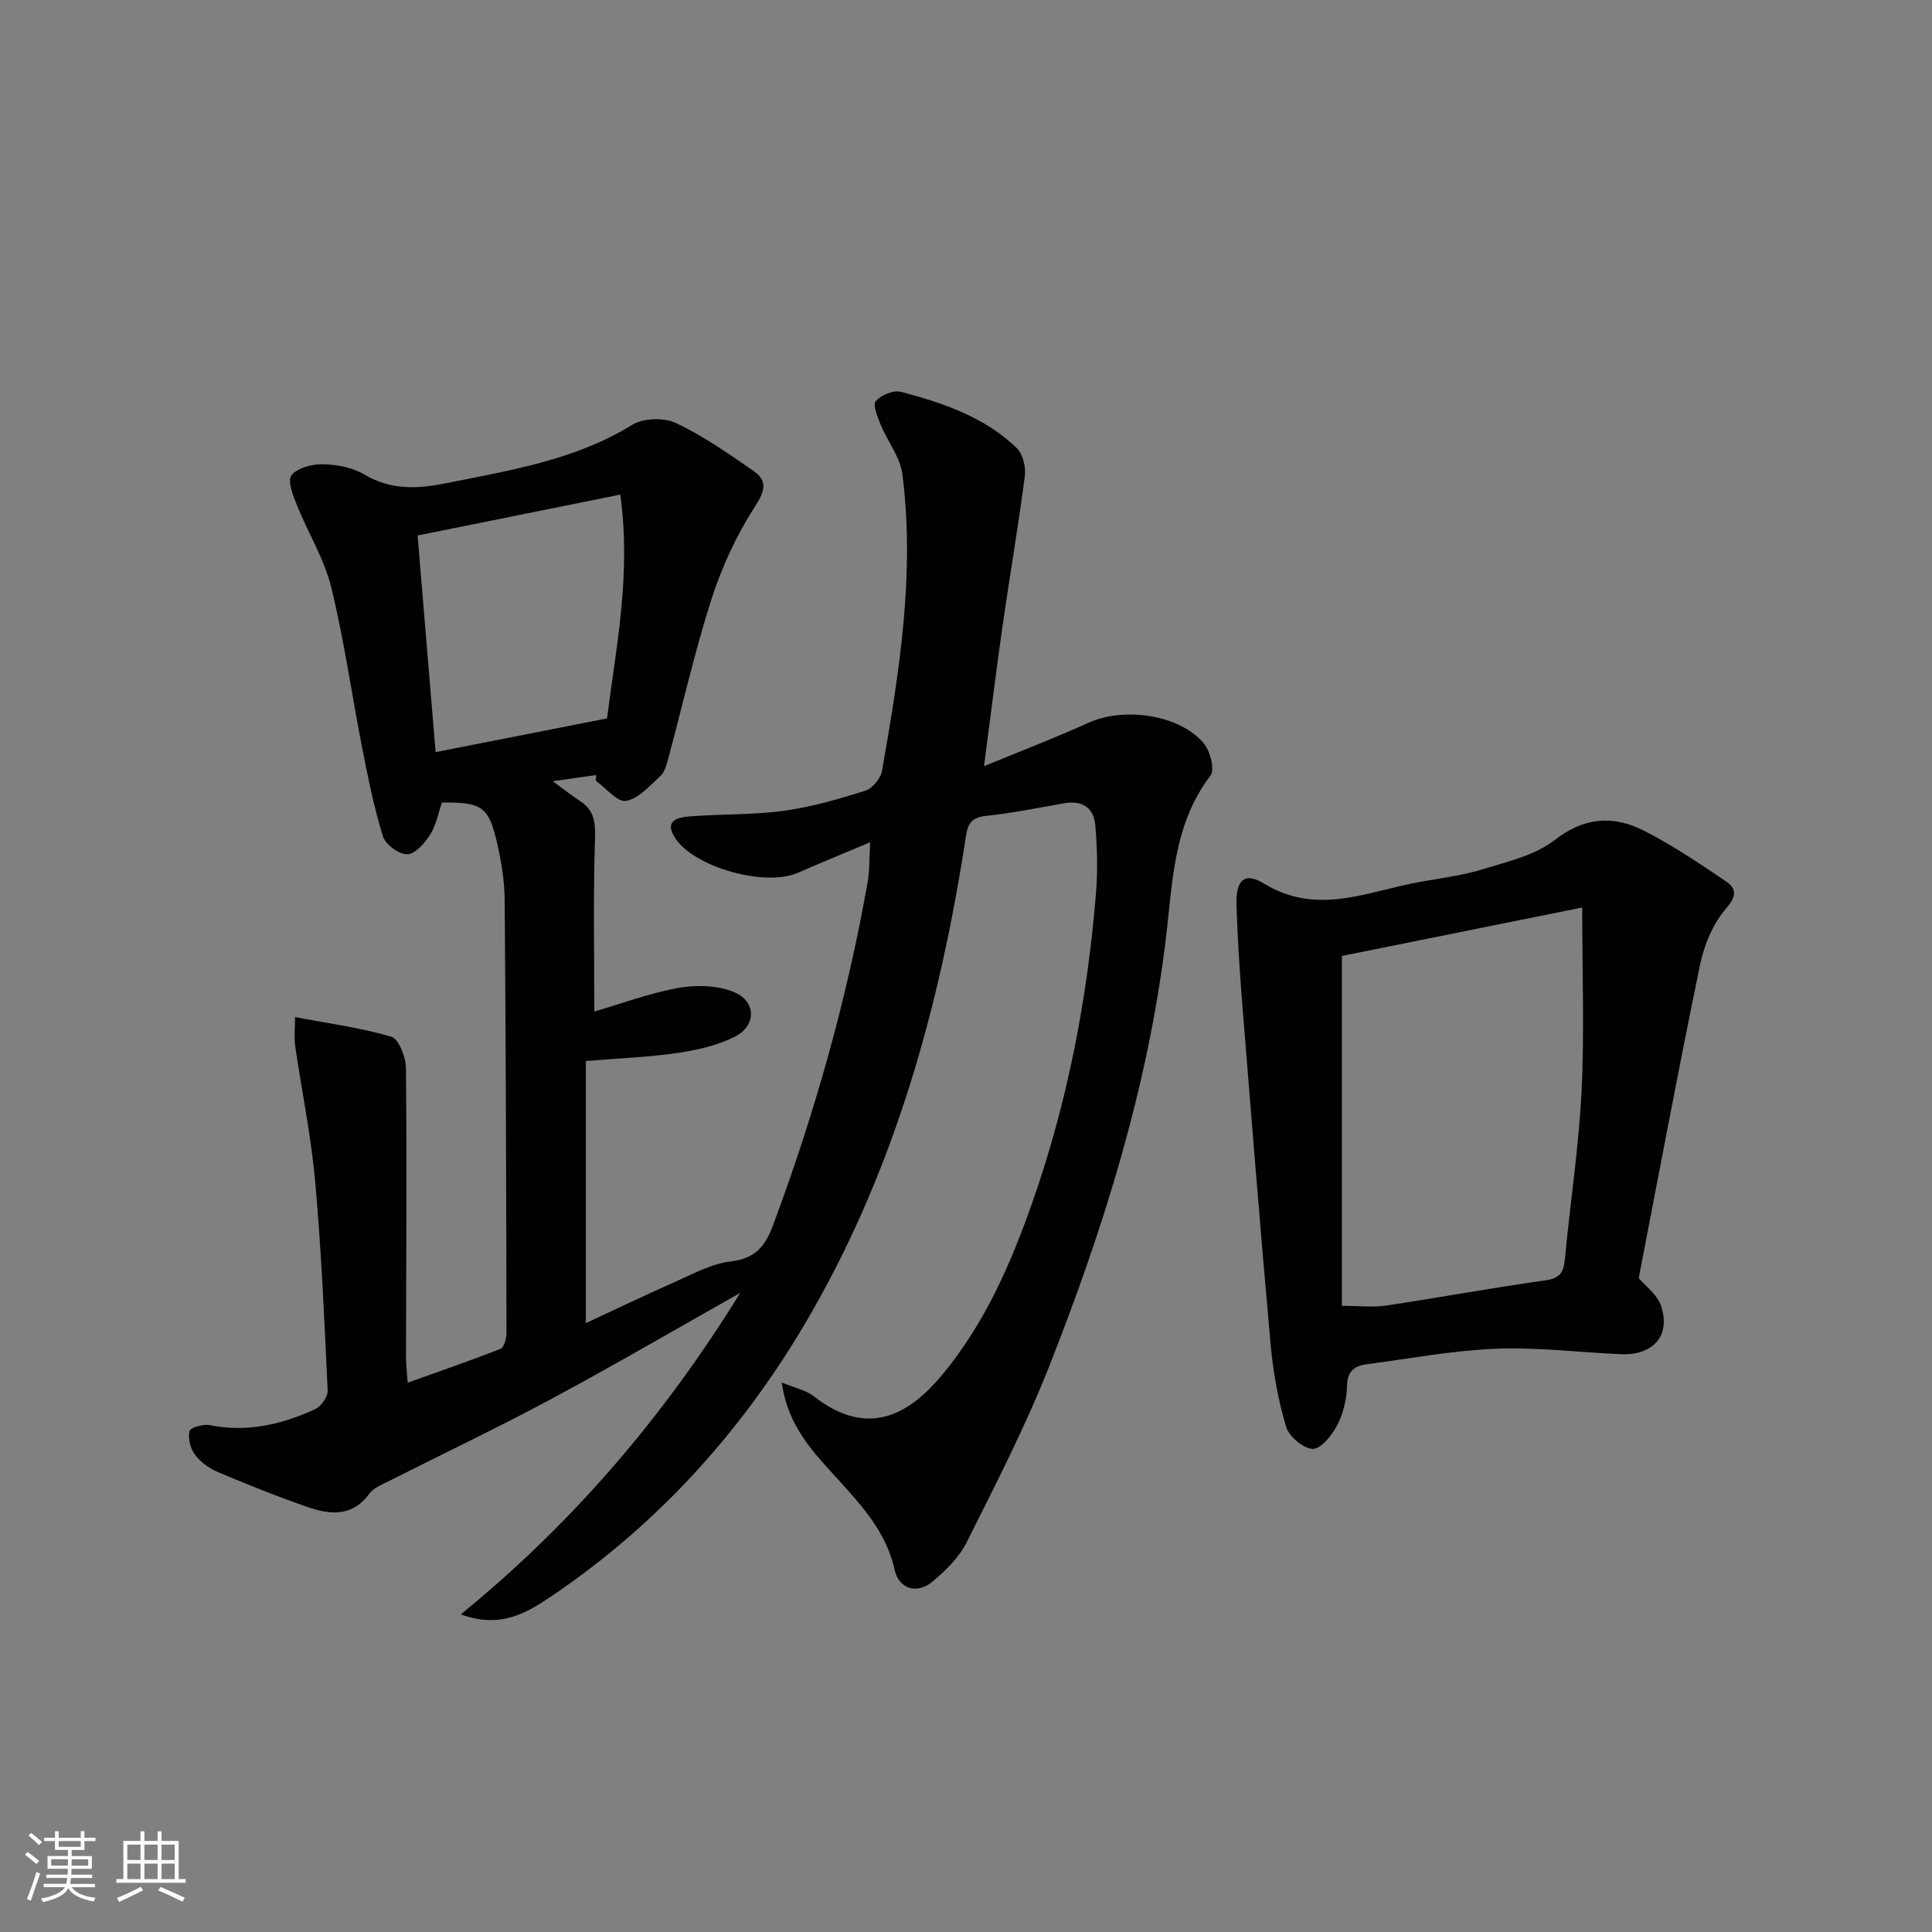
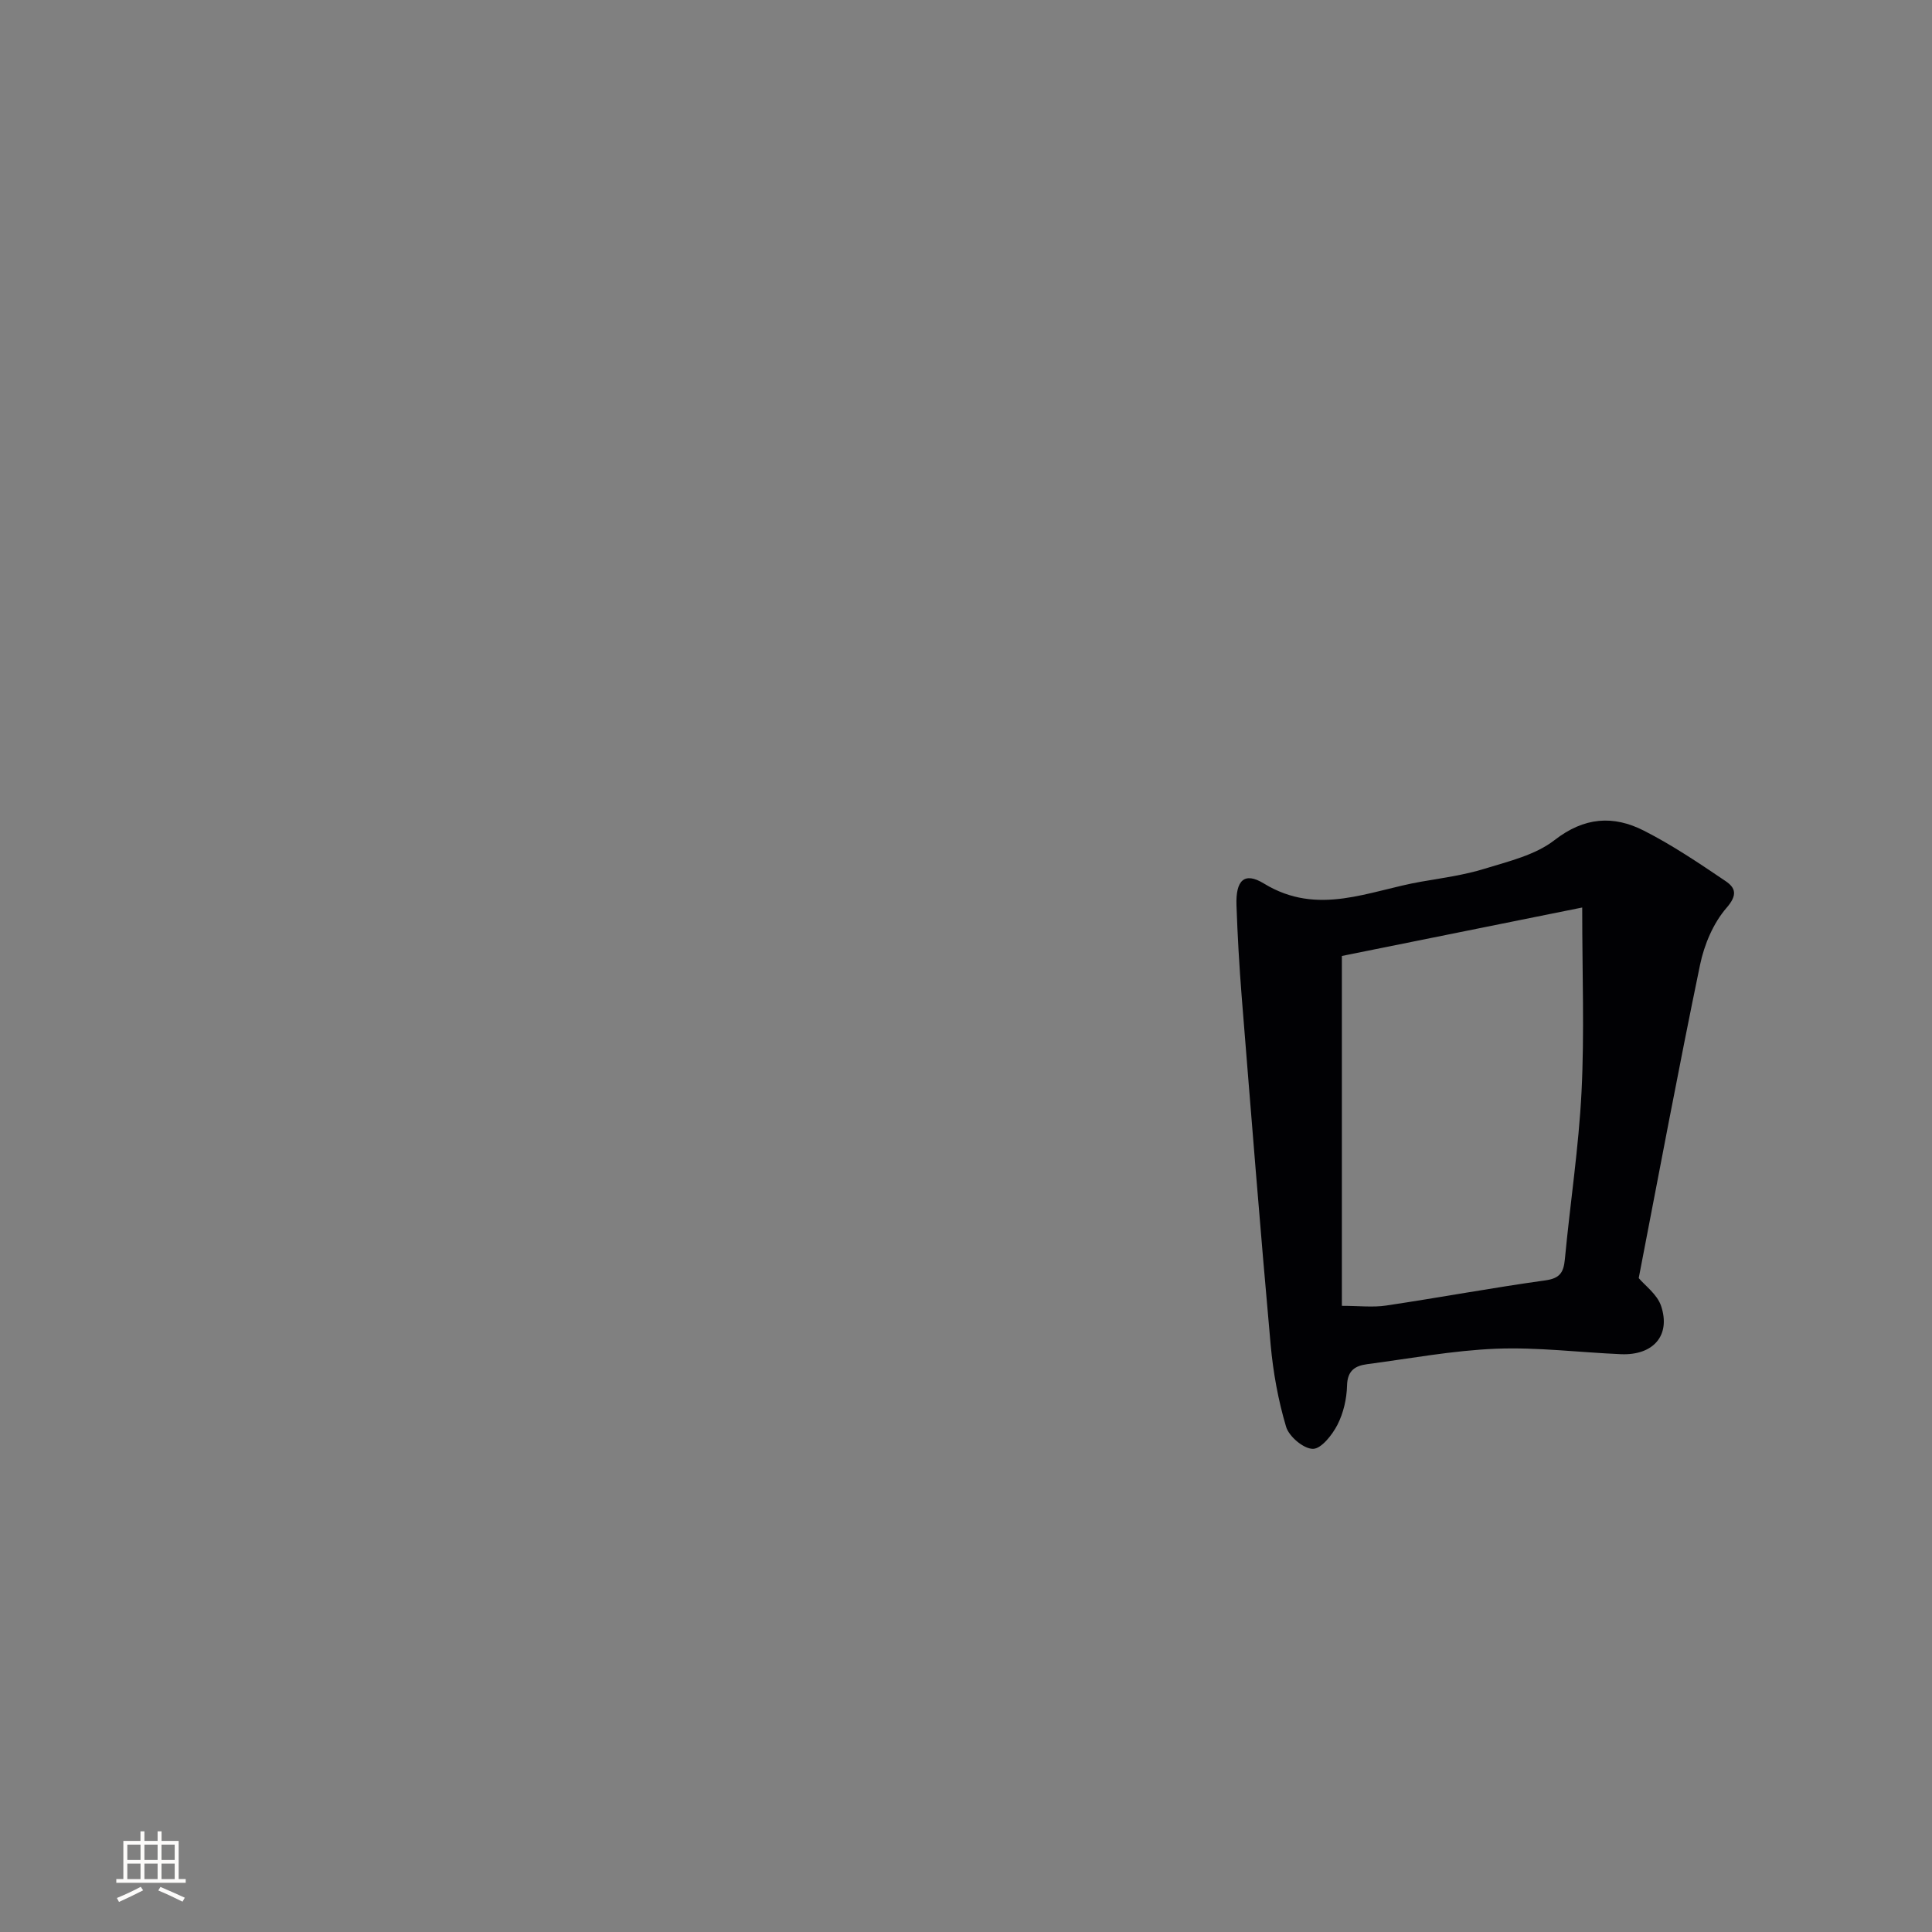
<svg xmlns="http://www.w3.org/2000/svg" enable-background="new 0 0 400 400" viewBox="0 0 400 400">
  <rect x="0" y="0" width="400" height="400" fill="#808080" stroke="none" />
-   <path d="m123.42 160.47c-2.69.38-5.38.76-8.98 1.27 2.47 1.81 4.01 3.04 5.66 4.11 2.86 1.86 3.2 4.27 3.09 7.64-.38 11.89-.15 23.79-.15 35.94 5.42-1.58 11.34-3.79 17.46-4.9 3.7-.67 8.09-.53 11.49.88 4.62 1.92 4.63 6.97.15 9.23-3.6 1.82-7.8 2.77-11.84 3.36-6.05.88-12.19 1.11-19 1.67v54.27c6.1-2.83 12.18-5.77 18.35-8.49 3.78-1.67 7.61-3.81 11.6-4.28 5.11-.61 7.14-3.04 8.84-7.6 8.59-23.08 15.26-46.66 19.54-70.91.43-2.42.33-4.94.53-8.28-5.37 2.26-10.22 4.25-15.03 6.35-6.7 2.92-21.33-1.14-25.3-7.15-2.46-3.71.48-4.36 3.01-4.56 6.46-.5 13-.28 19.41-1.15 5.72-.78 11.35-2.41 16.88-4.15 1.48-.47 3.21-2.55 3.48-4.12 3.57-20.32 6.86-40.71 4.22-61.41-.45-3.55-3.07-6.8-4.5-10.27-.65-1.58-1.68-4.11-1.01-4.87 1.1-1.26 3.68-2.34 5.22-1.93 8.69 2.3 17.25 5.19 23.91 11.59 1.3 1.24 1.98 3.96 1.73 5.84-1.34 10.37-3.13 20.68-4.61 31.03-1.31 9.16-2.43 18.34-3.84 29.05 8-3.3 14.93-5.94 21.66-9 7.29-3.31 18.78-1.71 23.81 4.23 1.35 1.6 2.36 5.48 1.43 6.7-7.79 10.2-7.84 22.25-9.29 34.1-3.73 30.55-12.86 59.7-24.1 88.18-4.92 12.47-11.09 24.46-17.1 36.47-1.58 3.16-4.38 5.91-7.15 8.2-3.19 2.63-6.89 1.43-7.75-2.46-1.7-7.74-6.71-13.2-11.76-18.78-4.98-5.5-10.36-10.83-11.62-20.04 2.72 1.14 5.01 1.58 6.63 2.85 11.64 9.13 20.29 3.17 26.7-4.58 8.72-10.54 14.12-22.92 18.59-35.68 7.24-20.64 11.34-41.98 13.12-63.75.39-4.74.28-9.57-.14-14.3-.31-3.5-2.69-5.13-6.39-4.47-5.4.96-10.79 2.04-16.23 2.62-2.95.32-3.74 1.49-4.17 4.3-5.28 34.54-14.41 67.87-31.92 98.45-13.52 23.62-31.21 43.47-53.82 58.77-5.22 3.53-10.6 6.81-18.83 3.8 23.59-19.23 42.32-41.43 57.86-66.56-13.31 7.5-26.12 14.98-39.19 22-10.99 5.91-22.28 11.26-33.42 16.9-1.48.75-3.28 1.42-4.18 2.66-3.56 4.9-8.21 4.37-12.89 2.74-6.25-2.17-12.41-4.64-18.51-7.22-1.78-.75-3.57-2.06-4.71-3.59-.95-1.28-1.47-3.38-1.13-4.88.16-.72 2.86-1.51 4.2-1.23 7.71 1.56 14.9-.14 21.8-3.29 1.24-.57 2.67-2.59 2.61-3.88-.67-14.45-1.3-28.91-2.59-43.32-.84-9.39-2.78-18.68-4.14-28.03-.23-1.61-.03-3.28-.03-5.97 6.87 1.31 13.54 2.18 19.92 4.07 1.57.46 3.03 4.24 3.05 6.5.19 19.99.04 39.99.01 59.98 0 1.31.17 2.62.34 5.15 6.74-2.41 13.05-4.57 19.24-7.02.75-.3 1.23-2.2 1.22-3.35-.05-29.82-.13-59.64-.37-89.45-.03-3.95-.67-7.96-1.55-11.83-1.75-7.63-3.13-8.54-11.45-8.47-.73 2.12-1.17 4.63-2.42 6.63-1.11 1.76-3.1 4.05-4.75 4.09-1.71.04-4.51-2.03-5.04-3.73-1.86-5.99-3.1-12.2-4.31-18.37-2.17-11.06-3.72-22.27-6.4-33.21-1.44-5.86-4.79-11.22-7.07-16.9-.81-2.01-2.03-5.12-1.16-6.24 1.22-1.55 4.24-2.35 6.47-2.3 2.9.06 6.15.65 8.6 2.11 5.63 3.35 11.25 2.98 17.27 1.76 13.17-2.67 26.42-4.76 38.21-12.03 2.29-1.41 6.54-1.55 9-.4 5.66 2.66 10.88 6.32 16.05 9.89 2.98 2.06 2.52 4.09.38 7.4-3.79 5.86-6.83 12.43-8.98 19.09-3.5 10.88-6.01 22.08-8.99 33.13-.34 1.27-.73 2.77-1.62 3.59-2.19 2.01-4.51 4.7-7.11 5.16-1.79.31-4.16-2.66-6.26-4.16.04-.41.05-.8.06-1.19zm5-58.07c-14.09 2.85-27.74 5.6-41.96 8.47 1.28 15.4 2.49 29.89 3.73 44.85 12.2-2.4 23.61-4.64 35.49-6.98 1.82-14.53 5.05-29.65 2.74-46.34z" fill="#010104" />
  <path d="m339.28 264.62c1.28 1.53 3.82 3.35 4.63 5.76 2.05 6.13-1.63 10.28-8.33 9.99-8.62-.37-17.26-1.47-25.85-1.13-8.92.36-17.79 2.03-26.68 3.2-2.49.33-4.09 1.32-4.16 4.44-.07 2.75-.75 5.7-2 8.13-1.08 2.09-3.35 4.97-5.07 4.96-1.93-.01-4.95-2.55-5.55-4.58-1.64-5.5-2.68-11.27-3.2-17.01-2.16-23.99-4.06-48.01-5.99-72.02-.5-6.3-.86-12.61-1.08-18.92-.18-5.15 1.6-7.02 5.69-4.51 11.21 6.85 21.76 1.47 32.56-.39 4.41-.76 8.88-1.37 13.13-2.68 4.98-1.54 10.49-2.83 14.45-5.91 6.17-4.8 12.19-5.19 18.52-1.97 5.89 2.99 11.42 6.73 16.91 10.44 2.03 1.37 2.55 2.84.21 5.53-2.75 3.16-4.62 7.61-5.49 11.79-4.47 21.55-8.5 43.19-12.7 64.88zm-11.7-76.73c-17.94 3.62-34.13 6.88-49.76 10.03v72.44c3.59 0 6.43.35 9.16-.06 11-1.64 21.94-3.68 32.96-5.21 3.04-.42 3.79-1.66 4.05-4.39 1.09-11.57 2.87-23.1 3.45-34.69.61-12.06.14-24.18.14-38.12z" fill="#010104" />
  <g fill="#fcfbfa">
-     <path d="m5.17 384 .55-.58c.85.61 1.65 1.24 2.4 1.87l-.59.64c-.83-.73-1.62-1.38-2.36-1.93m1.22 9.53-.82-.34c.71-1.76 1.37-3.64 1.98-5.63.24.13.5.25.76.36-.6 1.67-1.24 3.54-1.92 5.61m-.5-13.5.57-.54c.56.44 1.31 1.06 2.26 1.87l-.64.64c-.68-.66-1.41-1.32-2.19-1.97m3.25.46h2.24v-1.36h.77v1.36h4.57v-1.36h.76v1.36h2.28v.69h-2.28v1.84h-2.64v1.26h4.18v2.64h-4.21c0 .45-.02.86-.05 1.21h4.32v.69h-4.38c-.04.34-.1.75-.19 1.22h5.15v.69h-4.82c.87 1.19 2.51 1.92 4.93 2.19-.17.31-.3.57-.37.76-2.77-.49-4.52-1.41-5.26-2.76-.56 1.26-2.3 2.23-5.24 2.9-.12-.25-.26-.48-.43-.72 2.73-.55 4.38-1.34 4.96-2.38h-4.38v-.69h4.65c.1-.38.17-.79.21-1.22h-4.32v-.69h4.4c.03-.34.05-.75.05-1.21h-4.2v-2.64h4.23v-1.26h-2.69v-1.84h-2.24zm1.46 4.46v1.29h3.45c.01-.4.02-.57.01-.53v-.32-.45h-3.46zm1.55-2.59h4.57v-1.19h-4.57zm6.11 2.59h-3.42v.77c-.01.19-.01.37-.02.53h3.44z" />
    <path d="m32.63 379.16h.82v1.98h3.54v7.89h1.46v.78h-14.37v-.78h1.46v-7.89h3.54v-1.98h.82v1.98h2.73zm-3.49 11.48.5.73c-1.61.82-3.28 1.63-5 2.41-.13-.27-.28-.55-.44-.82 1.75-.72 3.4-1.49 4.94-2.32m-2.78-5.55h2.73v-3.18h-2.73zm0 3.95h2.73v-3.2h-2.73zm3.54-3.95h2.73v-3.18h-2.73zm0 3.95h2.73v-3.2h-2.73zm7.89 4.68c-1.84-.92-3.51-1.7-5.02-2.32l.45-.73c1.89.8 3.57 1.55 5.04 2.23zm-1.62-11.81h-2.73v3.18h2.73zm-2.73 7.13h2.73v-3.2h-2.73z" />
  </g>
</svg>